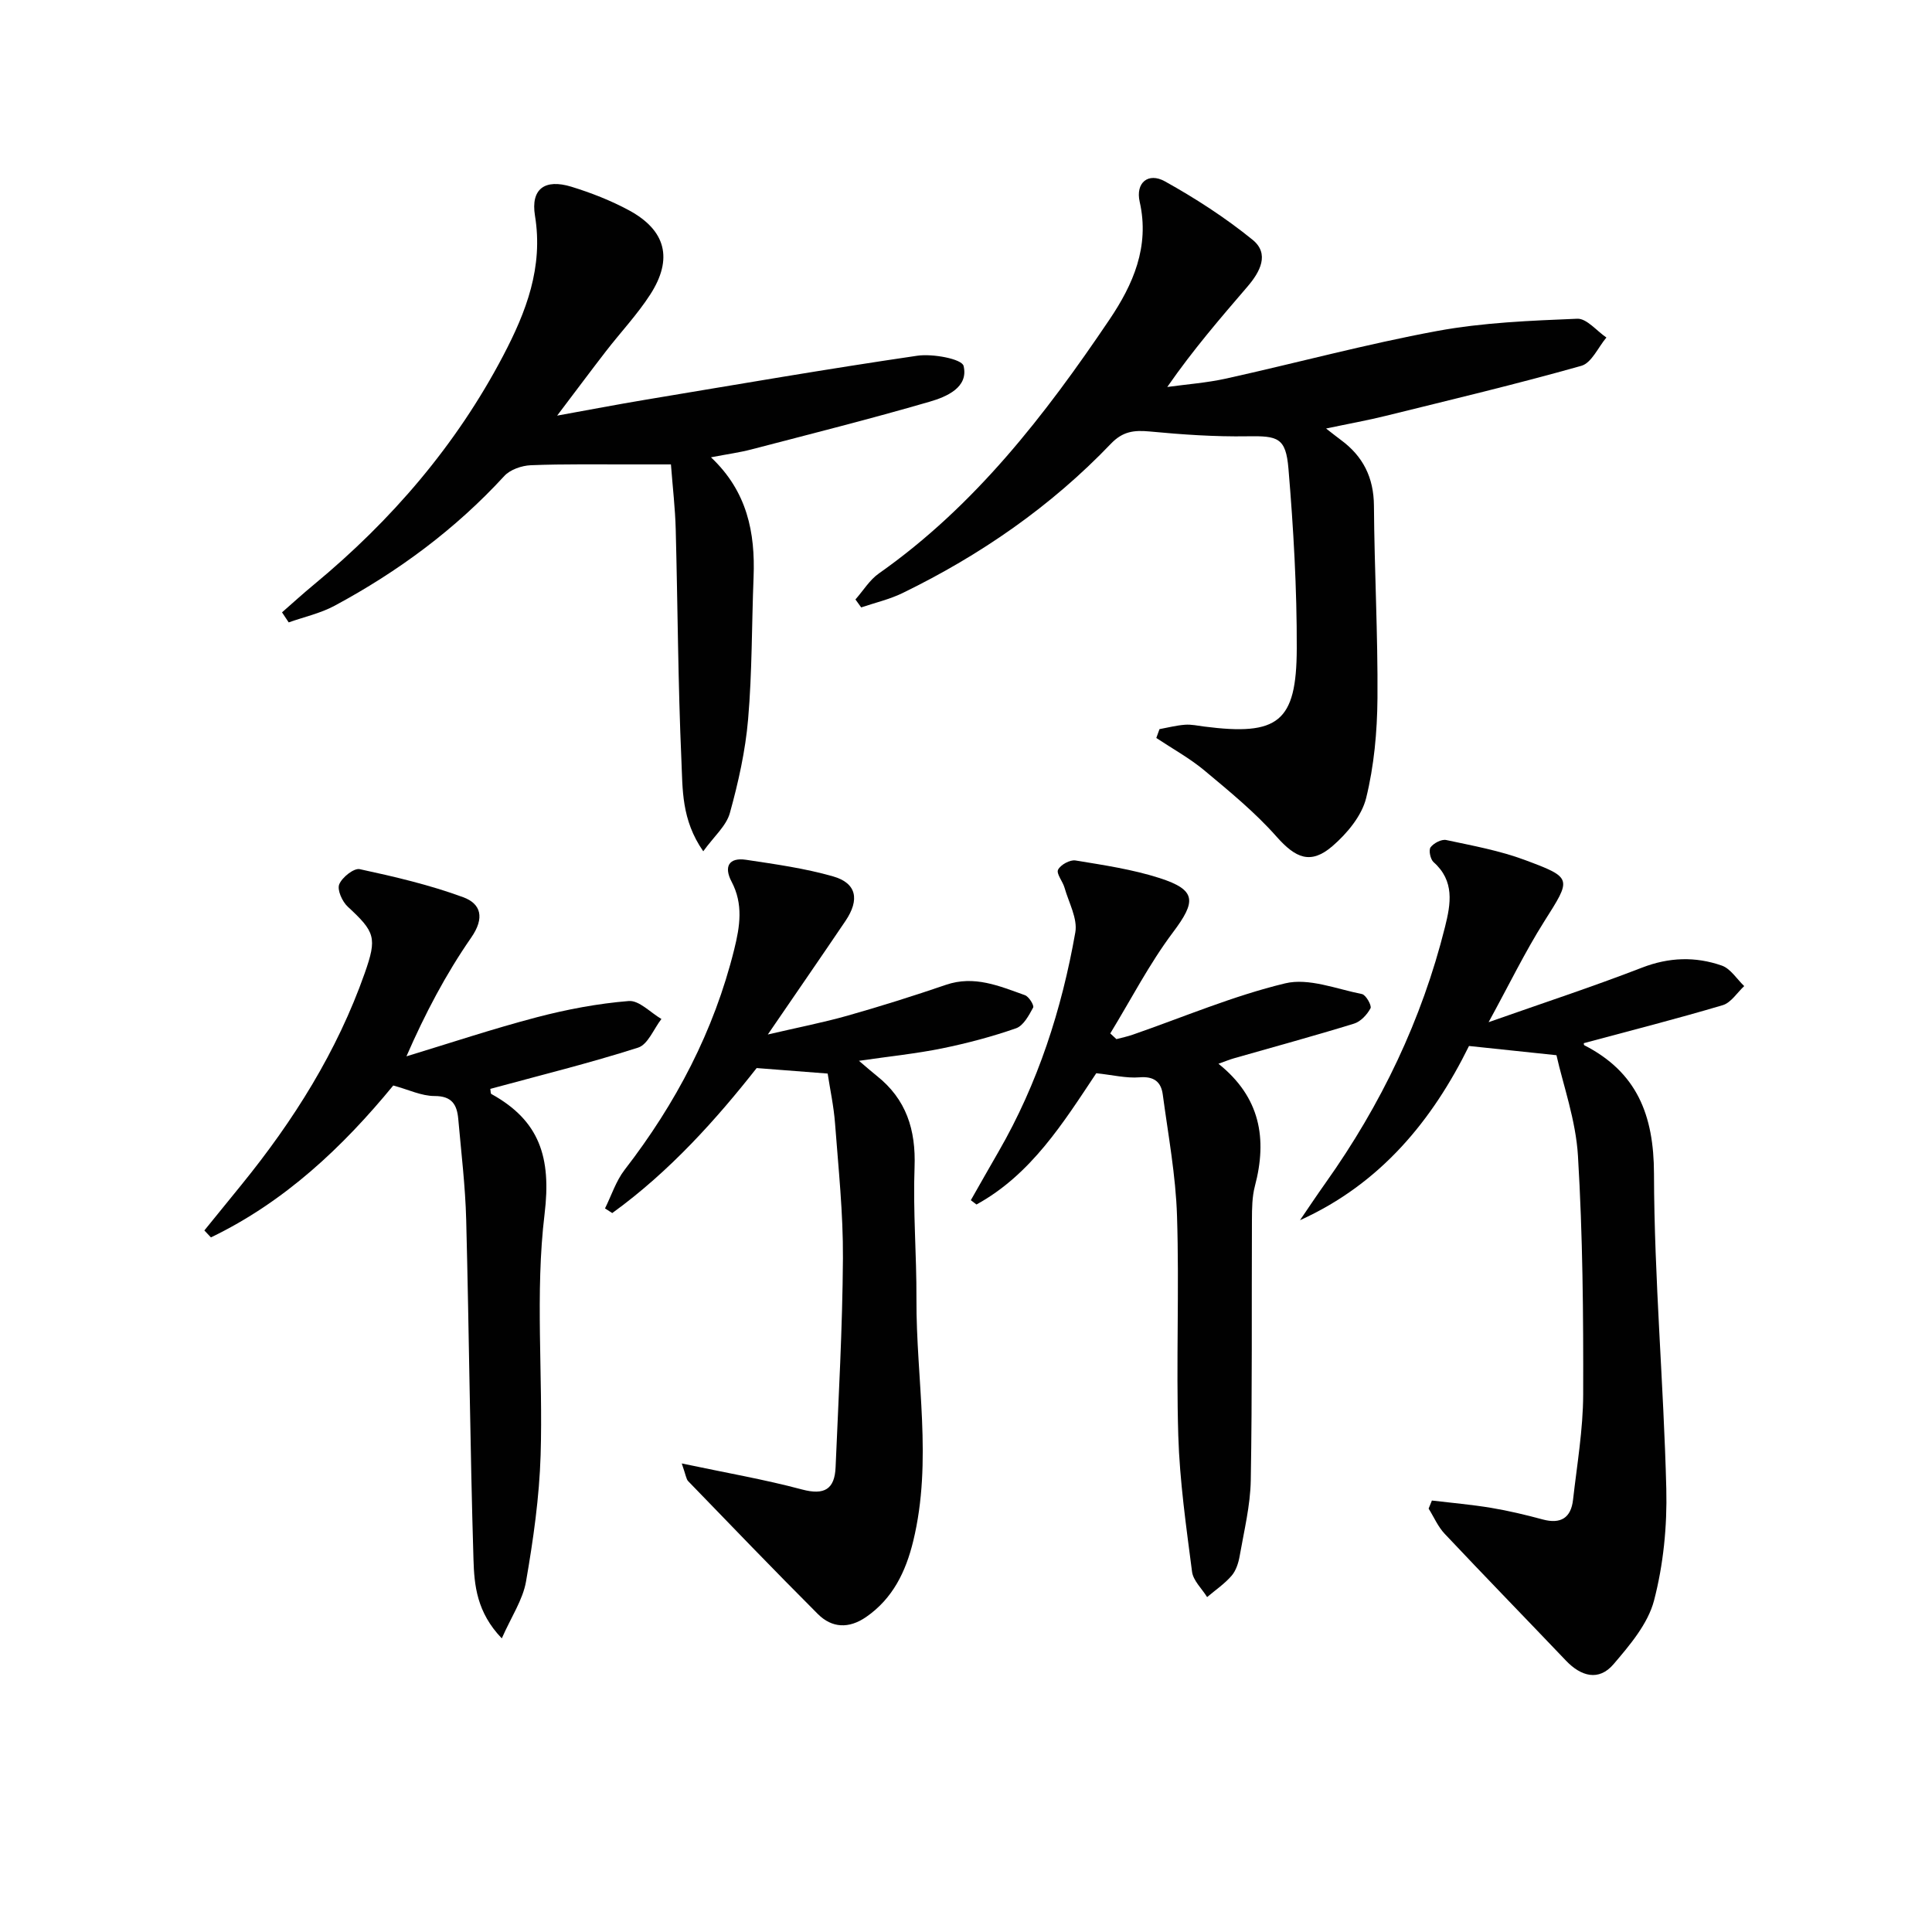
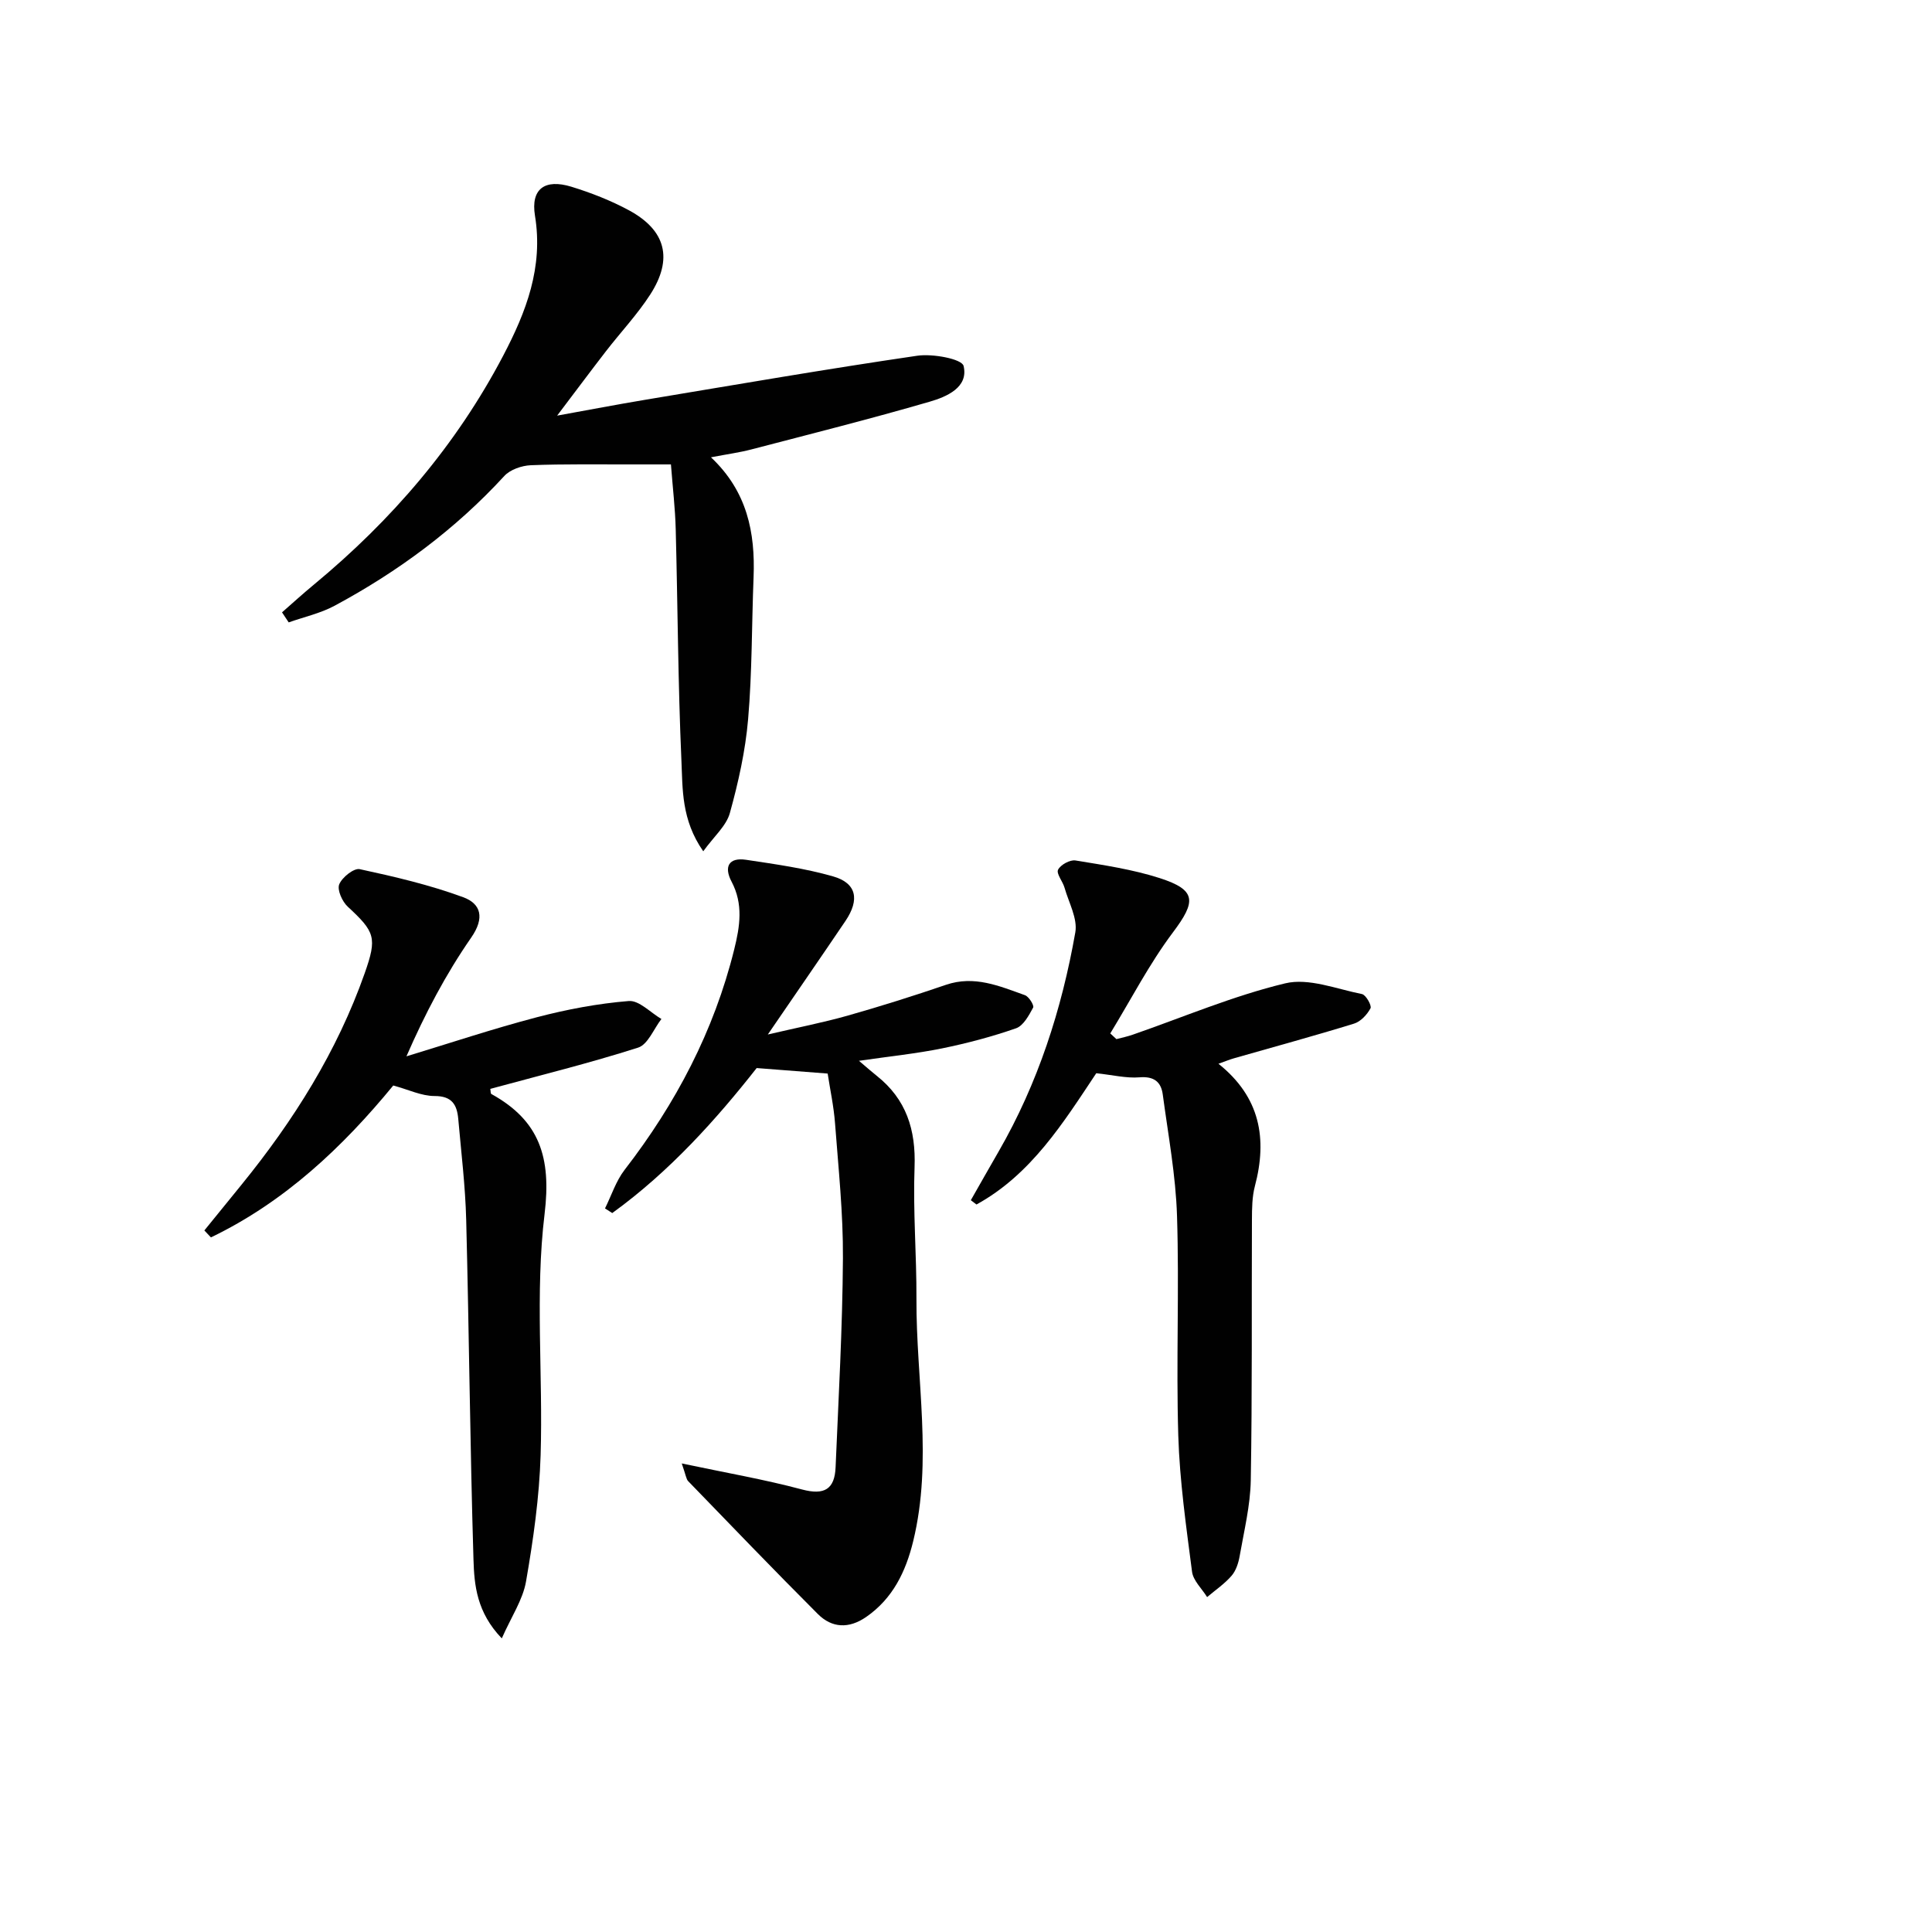
<svg xmlns="http://www.w3.org/2000/svg" enable-background="new 0 0 400 400" viewBox="0 0 400 400">
  <g fill="#010101">
-     <path d="m240.06 150.96c1.76-.32 3.5-.78 5.28-.91 1.3-.1 2.64.2 3.95.37 15.33 1.97 19.14-.88 19.19-16.12.04-12.43-.68-24.89-1.72-37.28-.54-6.43-2.21-6.79-8.48-6.69-6.76.11-13.54-.36-20.28-1-3.21-.3-5.54-.02-7.97 2.51-12.43 13-27.03 23.09-43.17 30.95-2.7 1.31-5.7 2-8.56 2.97-.4-.55-.79-1.1-1.19-1.65 1.61-1.82 2.93-4.04 4.86-5.39 19.85-13.96 34.38-32.76 47.73-52.55 4.87-7.22 8.37-15.08 6.26-24.39-.89-3.93 1.75-6.16 5.23-4.23 6.34 3.53 12.51 7.52 18.14 12.09 3.59 2.91 1.54 6.67-1.03 9.67-5.63 6.56-11.28 13.09-16.63 20.81 4.06-.56 8.18-.86 12.17-1.74 14.58-3.23 29.02-7.14 43.69-9.85 9.52-1.76 19.33-2.14 29.03-2.54 1.95-.08 4.02 2.53 6.03 3.89-1.71 2.02-3.07 5.26-5.19 5.86-13.39 3.78-26.94 7.01-40.46 10.35-3.83.95-7.71 1.64-12.39 2.63 1.41 1.09 2.21 1.74 3.04 2.35 4.61 3.38 6.83 7.79 6.87 13.65.09 13.29.83 26.59.73 39.88-.06 6.91-.7 13.97-2.35 20.65-.92 3.69-3.96 7.33-6.96 9.92-4.54 3.92-7.66 2.48-11.6-1.97-4.44-5.02-9.72-9.34-14.89-13.66-3.07-2.56-6.64-4.52-9.99-6.75.22-.62.44-1.22.66-1.83z" />
-     <path d="m322.25 218.47c-7.26-.77-12.43-1.31-18.11-1.91-7.51 15.24-18.18 28.47-34.99 36.07 1.76-2.58 3.49-5.18 5.3-7.73 11.48-16.16 19.92-33.74 24.73-53.01 1.19-4.78 2.02-9.5-2.38-13.4-.66-.59-1.05-2.48-.61-3.07.64-.86 2.26-1.71 3.24-1.5 5.48 1.17 11.08 2.19 16.3 4.14 9.93 3.7 9.62 3.8 3.99 12.71-3.98 6.3-7.25 13.06-11.52 20.86 11.18-3.94 21.58-7.35 31.76-11.29 5.6-2.17 11.06-2.33 16.51-.43 1.82.63 3.12 2.79 4.65 4.25-1.47 1.36-2.73 3.44-4.45 3.95-9.49 2.82-19.1 5.27-28.73 7.86-.02-.15-.08.36.08.44 10.89 5.58 14.39 14.44 14.42 26.58.05 21.76 2.01 43.51 2.55 65.27.19 7.71-.6 15.68-2.54 23.11-1.26 4.82-5 9.22-8.38 13.18-3.06 3.59-6.75 2.53-9.87-.75-8.35-8.76-16.8-17.44-25.1-26.25-1.39-1.47-2.22-3.46-3.32-5.21.23-.56.45-1.11.68-1.67 4.1.49 8.23.84 12.3 1.52 3.59.6 7.14 1.45 10.66 2.4 3.72 1 5.84-.34 6.26-4.07.82-7.26 2.08-14.54 2.1-21.81.05-16.47-.09-32.96-1.08-49.39-.44-7.41-3.08-14.71-4.45-20.85z" />
+     <path d="m322.25 218.47z" />
    <path d="m58.39 126.78c2.2-1.92 4.36-3.9 6.62-5.76 16.07-13.3 29.44-28.84 39.17-47.38 4.76-9.07 8.33-18.31 6.58-28.99-.9-5.53 2.02-7.68 7.54-5.99 4.09 1.26 8.16 2.85 11.92 4.88 7.65 4.14 9.17 10.04 4.41 17.43-2.69 4.17-6.15 7.83-9.19 11.77-3.14 4.06-6.2 8.18-10.09 13.31 6.75-1.22 12.43-2.31 18.12-3.26 18.8-3.13 37.58-6.38 56.44-9.14 3.19-.47 9.24.66 9.59 2.11 1.07 4.45-3.52 6.39-7.03 7.41-12.24 3.56-24.61 6.67-36.95 9.89-2.37.62-4.83.95-8.32 1.62 7.51 7.07 9.18 15.6 8.82 24.81-.39 9.8-.29 19.64-1.13 29.4-.56 6.55-2.02 13.09-3.78 19.44-.74 2.67-3.28 4.83-5.51 7.92-4.56-6.55-4.25-12.88-4.52-18.79-.71-15.95-.76-31.93-1.18-47.89-.11-4.3-.62-8.58-.99-13.42-2.94 0-5.55-.01-8.16 0-6.95.02-13.91-.11-20.85.17-1.89.08-4.27.9-5.49 2.23-10.14 11.04-22 19.8-35.13 26.86-2.94 1.58-6.33 2.32-9.51 3.45-.47-.69-.92-1.39-1.38-2.08z" />
    <path d="m141.15 302.99c9.16 1.94 17.12 3.31 24.9 5.39 4.65 1.24 6.76-.07 6.95-4.6.61-14.42 1.43-28.85 1.52-43.28.06-9.29-.93-18.59-1.63-27.87-.27-3.61-1.05-7.17-1.53-10.36-4.97-.38-9.27-.72-14.7-1.14-8.19 10.41-17.93 21.37-29.9 30.02-.5-.32-1-.64-1.5-.96 1.33-2.68 2.27-5.67 4.06-7.99 10.61-13.72 18.5-28.73 22.69-45.63 1.19-4.79 1.91-9.39-.55-14.04-1.61-3.05-.61-5.06 3-4.52 6.05.91 12.17 1.76 18.03 3.44 4.86 1.39 5.54 4.8 2.55 9.23-5.09 7.53-10.26 15.01-16.07 23.5 6.2-1.45 11.42-2.46 16.51-3.9 6.84-1.94 13.63-4.08 20.36-6.38 5.88-2.02 11.09.26 16.36 2.14.82.29 1.95 2.12 1.7 2.57-.88 1.63-2.02 3.76-3.55 4.29-4.99 1.74-10.14 3.1-15.32 4.16-5.31 1.08-10.74 1.63-17.19 2.57 1.83 1.55 2.72 2.35 3.66 3.09 6.14 4.86 8.14 11.19 7.85 18.94-.34 9.05.43 18.15.39 27.22-.08 16.74 3.39 33.53-.67 50.2-1.53 6.28-4.21 11.88-9.76 15.71-3.56 2.45-7.06 2.3-9.99-.63-9.06-9.06-17.93-18.3-26.84-27.5-.41-.42-.46-1.17-1.33-3.67z" />
    <path d="m42.31 254.75c2.57-3.17 5.15-6.33 7.72-9.5 10.77-13.26 19.77-27.56 25.48-43.76 2.6-7.37 2.13-8.55-3.51-13.77-1.14-1.05-2.23-3.47-1.77-4.62.58-1.45 3.04-3.41 4.25-3.15 7.23 1.56 14.5 3.26 21.42 5.81 3.66 1.34 4.52 4.24 1.65 8.37-5.24 7.55-9.55 15.74-13.4 24.57 8.99-2.73 17.92-5.71 27-8.09 6.22-1.63 12.63-2.84 19.03-3.36 2.14-.17 4.5 2.4 6.76 3.72-1.59 2.04-2.79 5.28-4.83 5.93-10.08 3.22-20.38 5.76-30.6 8.54.09.48.05.96.22 1.06 9.99 5.52 12.44 13.12 11.02 24.84-1.99 16.43-.31 33.27-.82 49.92-.27 8.75-1.52 17.52-3.02 26.16-.66 3.8-3.04 7.3-5.02 11.79-5.2-5.41-5.7-11.03-5.86-16.3-.71-23.45-.91-46.92-1.51-70.38-.18-6.96-1.03-13.9-1.64-20.84-.26-2.93-1.27-4.78-4.91-4.77-2.71 0-5.41-1.33-8.55-2.18-10.45 12.73-22.49 24.11-37.75 31.45-.45-.49-.91-.96-1.36-1.44z" />
    <path d="m226.97 222.2c-6.84 10.28-13.49 20.97-24.8 27.18-.39-.3-.78-.59-1.17-.89 1.92-3.37 3.82-6.74 5.76-10.09 8.14-14.12 13.06-29.41 15.87-45.35.51-2.87-1.36-6.18-2.23-9.26-.37-1.31-1.74-2.9-1.34-3.72.51-1.03 2.48-2.11 3.61-1.92 5.85.96 11.78 1.84 17.4 3.64 7.68 2.47 7.61 4.82 2.78 11.24-4.91 6.54-8.7 13.92-12.98 20.93.42.39.84.79 1.27 1.18 1.14-.3 2.3-.54 3.41-.93 10.49-3.64 20.79-8.04 31.54-10.62 4.86-1.17 10.6 1.17 15.89 2.22.81.16 2.06 2.38 1.77 2.94-.7 1.32-2.04 2.76-3.41 3.18-8.23 2.54-16.55 4.8-24.83 7.17-.92.26-1.81.63-3.24 1.14 8.66 6.91 10.14 15.52 7.54 25.34-.58 2.21-.6 4.61-.61 6.93-.08 17.98.07 35.97-.24 53.95-.09 5.25-1.39 10.48-2.3 15.7-.25 1.43-.76 3.03-1.68 4.09-1.45 1.67-3.35 2.96-5.06 4.41-1.08-1.75-2.88-3.4-3.12-5.25-1.21-9.36-2.56-18.76-2.85-28.18-.46-15.14.22-30.32-.26-45.45-.26-8.41-1.83-16.79-2.95-25.16-.35-2.64-1.82-3.82-4.83-3.57-2.73.22-5.54-.49-8.94-.85z" />
  </g>
</svg>